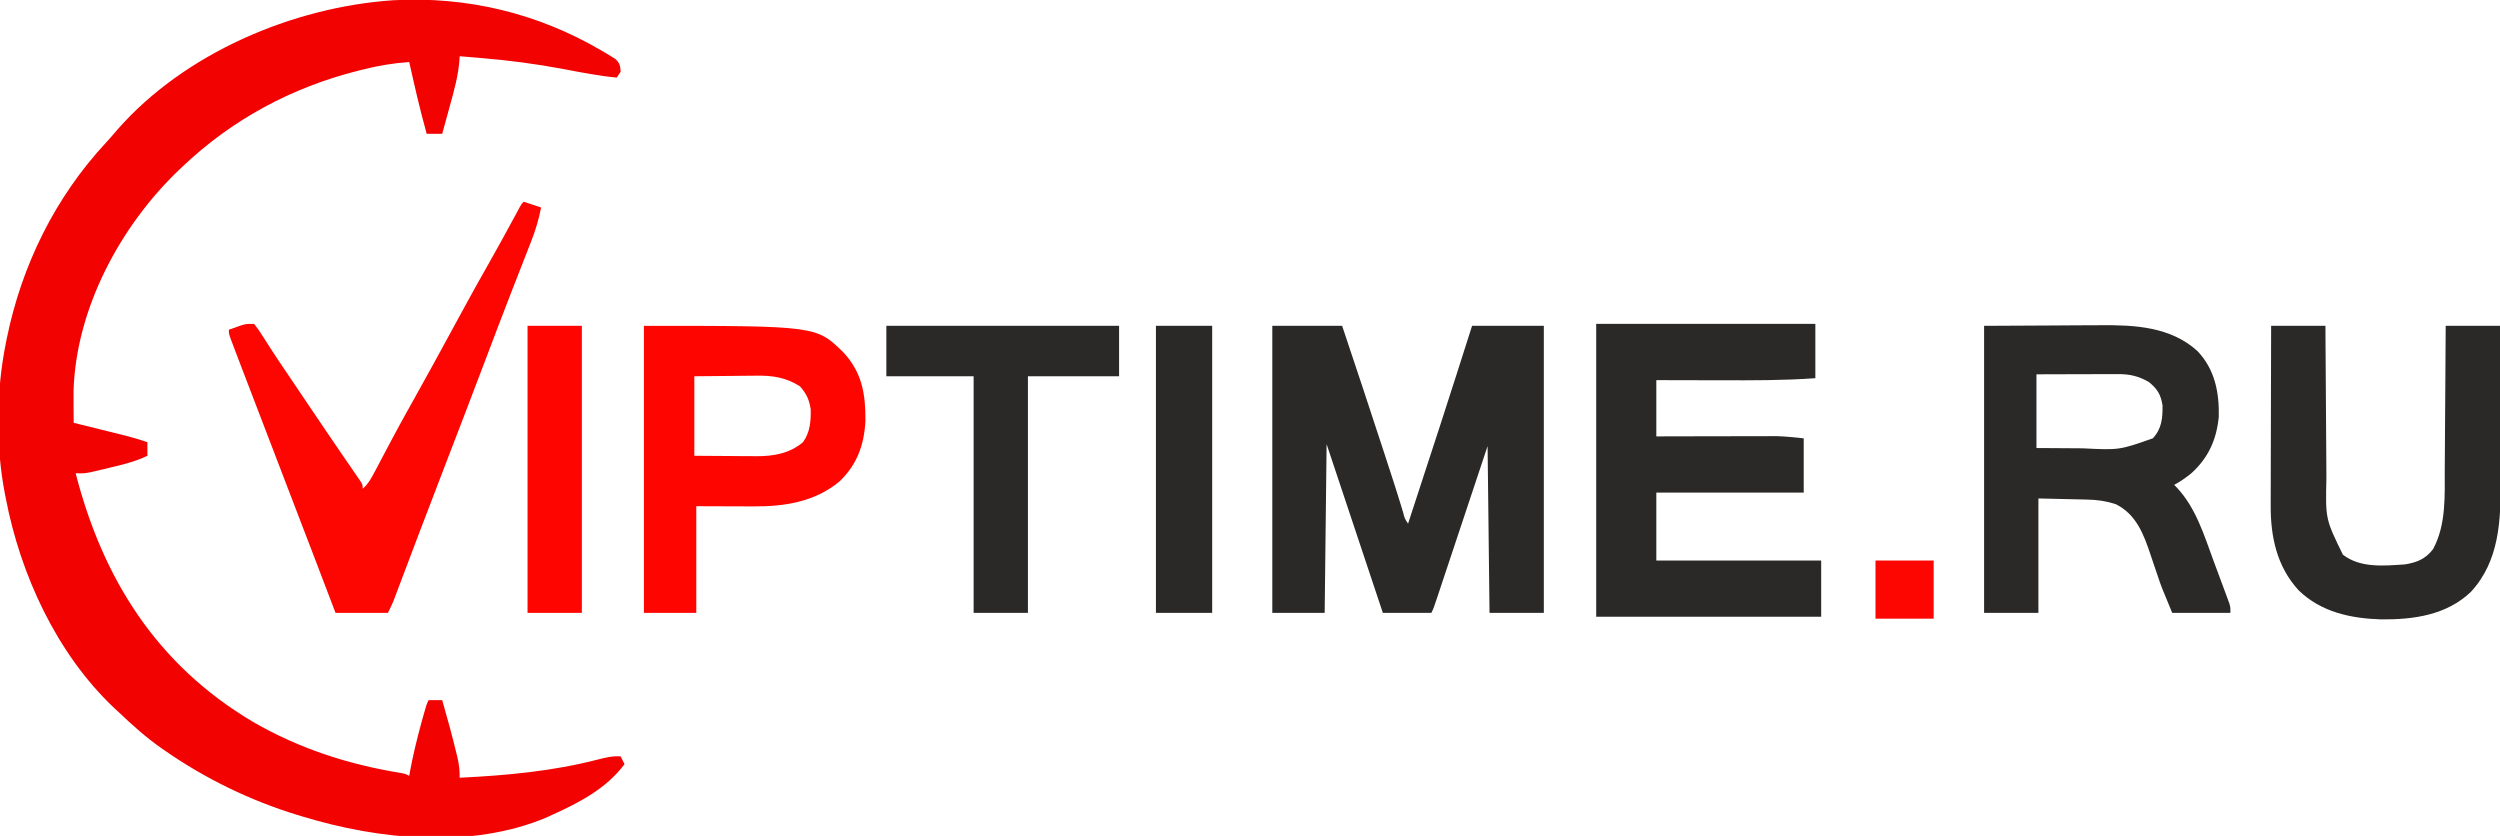
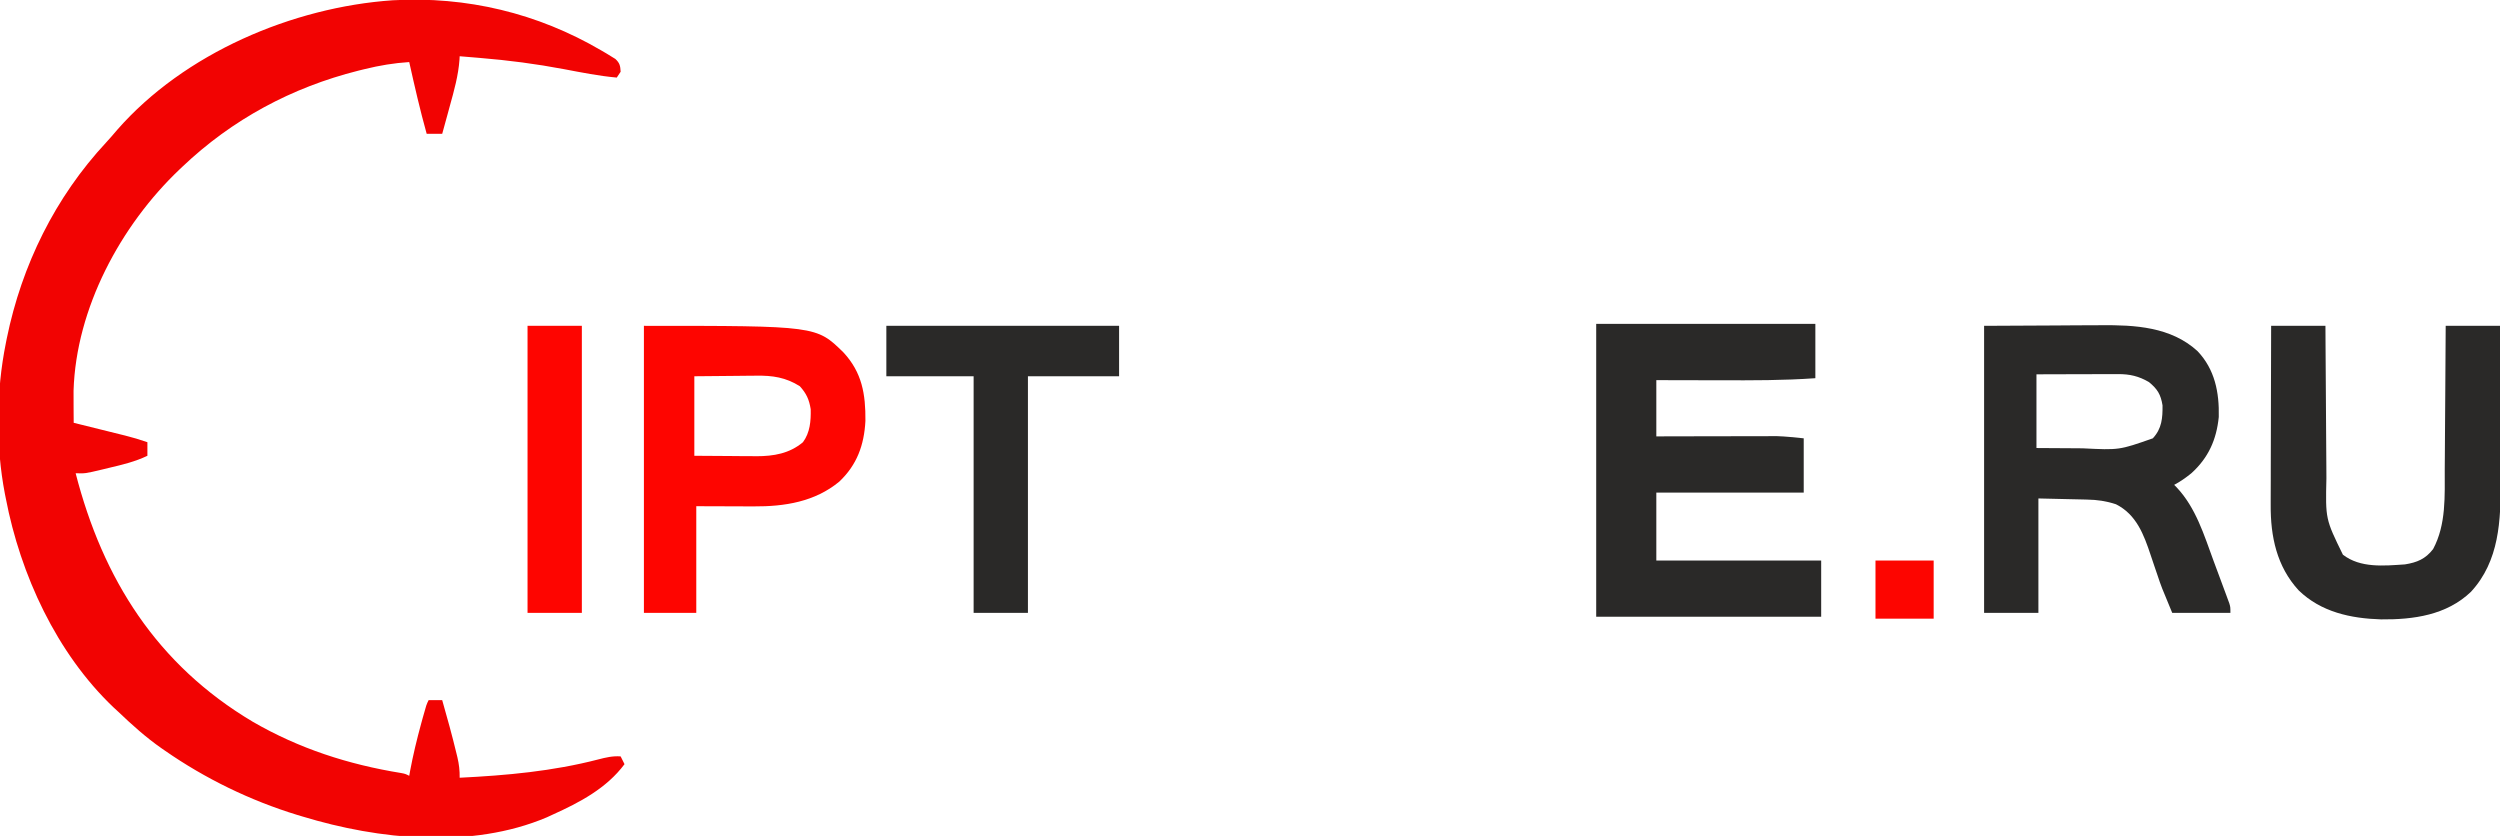
<svg xmlns="http://www.w3.org/2000/svg" version="1.1" width="1289" height="431">
  <path d="M0 0 C1.271 0.74 1.271 0.74 2.568 1.495 C3.385 1.999 4.201 2.504 5.043 3.023 C5.779 3.474 6.516 3.924 7.274 4.388 C9.541 6.505 9.843 7.934 10 11 C9.34 11.99 8.68 12.98 8 14 C-1.169 13.17 -10.153 11.373 -19.188 9.659 C-33.562 6.943 -47.912 5.066 -62.5 3.875 C-63.525 3.789 -64.55 3.702 -65.605 3.613 C-68.07 3.406 -70.535 3.202 -73 3 C-73.038 3.811 -73.038 3.811 -73.076 4.638 C-73.666 12.909 -75.859 20.676 -78.062 28.625 C-78.444 30.025 -78.825 31.424 -79.205 32.824 C-80.128 36.218 -81.061 39.61 -82 43 C-84.64 43 -87.28 43 -90 43 C-93.413 30.758 -96.246 18.405 -99 6 C-106.859 6.5 -114.295 7.749 -121.938 9.625 C-123.024 9.891 -124.111 10.157 -125.231 10.43 C-159.564 19.068 -190.286 35.564 -216 60 C-216.505 60.478 -217.011 60.956 -217.531 61.449 C-247.842 90.312 -270.756 132.941 -272.074 175.398 C-272.098 177.933 -272.088 180.465 -272.062 183 C-272.058 183.87 -272.053 184.74 -272.049 185.637 C-272.037 187.758 -272.019 189.879 -272 192 C-270.593 192.348 -270.593 192.348 -269.158 192.703 C-265.657 193.569 -262.157 194.438 -258.658 195.308 C-257.147 195.683 -255.636 196.058 -254.125 196.431 C-251.944 196.97 -249.765 197.512 -247.586 198.055 C-246.582 198.302 -246.582 198.302 -245.559 198.554 C-241.639 199.533 -237.816 200.673 -234 202 C-234 204.31 -234 206.62 -234 209 C-240.318 212.031 -246.821 213.589 -253.625 215.188 C-255.303 215.596 -255.303 215.596 -257.016 216.014 C-266.086 218.173 -266.086 218.173 -271 218 C-256.952 272.622 -229.086 316.755 -179.688 346.125 C-155.803 359.961 -130.415 368.158 -103.185 372.57 C-101 373 -101 373 -99 374 C-98.853 373.172 -98.706 372.345 -98.555 371.492 C-97.012 363.284 -95.079 355.244 -92.875 347.188 C-92.609 346.215 -92.344 345.242 -92.07 344.24 C-90.14 337.28 -90.14 337.28 -89 335 C-86.69 335 -84.38 335 -82 335 C-79.412 344.067 -76.887 353.143 -74.688 362.312 C-74.516 363.01 -74.345 363.708 -74.169 364.427 C-73.319 368.041 -72.929 371.3 -73 375 C-48.807 373.806 -25.119 371.672 -1.582 365.575 C2.368 364.557 5.879 363.699 10 364 C10.66 365.32 11.32 366.64 12 368 C2.745 380.456 -11.146 387.75 -25 394 C-26.531 394.708 -26.531 394.708 -28.094 395.43 C-66.984 411.907 -114.716 406.947 -154 395 C-155.364 394.591 -155.364 394.591 -156.756 394.174 C-180.93 386.775 -204.248 375.428 -225 361 C-225.58 360.6 -226.16 360.199 -226.757 359.787 C-234.786 354.18 -241.931 347.741 -249 341 C-249.831 340.233 -250.663 339.466 -251.52 338.676 C-280.855 310.762 -299.465 270.268 -307 231 C-307.162 230.187 -307.325 229.374 -307.492 228.536 C-312.264 203.665 -311.994 175.802 -307 151 C-306.743 149.702 -306.743 149.702 -306.48 148.377 C-298.769 110.693 -281.526 75.669 -255.297 47.484 C-253.32 45.347 -251.434 43.166 -249.562 40.938 C-214.945 1.443 -159.178 -22.306 -107.504 -25.859 C-69.457 -27.996 -32.907 -19.27 0 0 Z " fill="#F20302" transform="translate(310,26)" />
-   <path d="M0 0 C11.88 0 23.76 0 36 0 C43.261 21.684 50.483 43.381 57.562 65.125 C57.851 66.011 58.14 66.896 58.437 67.809 C63.441 83.168 63.441 83.168 65.476 89.757 C65.707 90.504 65.938 91.251 66.176 92.02 C66.608 93.425 67.037 94.83 67.462 96.236 C68.258 99.374 68.258 99.374 70 102 C81.16 68.05 92.193 34.064 103 0 C115.21 0 127.42 0 140 0 C140 48.84 140 97.68 140 148 C130.76 148 121.52 148 112 148 C111.67 119.62 111.34 91.24 111 62 C108.99 68.041 106.981 74.081 104.91 80.305 C103.639 84.124 102.367 87.943 101.096 91.762 C99.076 97.828 97.056 103.894 95.038 109.96 C93.412 114.85 91.785 119.739 90.156 124.627 C89.534 126.495 88.912 128.364 88.291 130.232 C87.423 132.843 86.554 135.452 85.684 138.062 C85.426 138.84 85.167 139.619 84.901 140.42 C83.114 145.772 83.114 145.772 82 148 C73.75 148 65.5 148 57 148 C47.43 119.29 37.86 90.58 28 61 C27.67 89.71 27.34 118.42 27 148 C18.09 148 9.18 148 0 148 C0 99.16 0 50.32 0 0 Z " fill="#2A2928" transform="translate(656,168)" />
  <path d="M0 0 C37.29 0 74.58 0 113 0 C113 9.24 113 18.48 113 28 C96.698 29.167 80.429 29.119 64.096 29.069 C60.354 29.058 56.613 29.054 52.871 29.049 C45.581 29.039 38.29 29.019 31 29 C31 38.57 31 48.14 31 58 C35.648 57.988 40.297 57.977 45.086 57.965 C48.048 57.96 51.01 57.955 53.973 57.951 C58.664 57.945 63.356 57.938 68.047 57.925 C71.834 57.914 75.621 57.908 79.407 57.905 C80.845 57.903 82.282 57.9 83.72 57.894 C85.749 57.887 87.777 57.886 89.806 57.886 C91.532 57.883 91.532 57.883 93.292 57.88 C97.874 58.028 102.438 58.544 107 59 C107 68.24 107 77.48 107 87 C81.92 87 56.84 87 31 87 C31 98.55 31 110.1 31 122 C59.05 122 87.1 122 116 122 C116 131.57 116 141.14 116 151 C77.72 151 39.44 151 0 151 C0 101.17 0 51.34 0 0 Z " fill="#2A2928" transform="translate(823,167)" />
  <path d="M0 0 C12.189 -0.062 24.379 -0.124 36.938 -0.188 C40.75 -0.215 44.563 -0.242 48.492 -0.27 C53.239 -0.284 53.239 -0.284 55.48 -0.286 C57.005 -0.291 58.531 -0.301 60.057 -0.317 C77.76 -0.487 96.275 0.494 110 13 C118.981 22.438 121.298 34.284 121 47 C119.82 58.709 115.652 68.053 106.875 76 C104.065 78.28 101.204 80.298 98 82 C98.436 82.438 98.871 82.877 99.32 83.328 C109.204 93.854 113.393 107.805 118.289 121.112 C119.385 124.09 120.495 127.064 121.605 130.037 C122.308 131.932 123.01 133.827 123.711 135.723 C124.042 136.61 124.373 137.498 124.714 138.412 C125.015 139.234 125.316 140.056 125.626 140.903 C125.893 141.624 126.159 142.345 126.433 143.088 C127 145 127 145 127 148 C117.1 148 107.2 148 97 148 C91.407 134.578 91.407 134.578 89.316 128.328 C88.859 126.991 88.402 125.653 87.943 124.316 C87.248 122.276 86.557 120.235 85.878 118.189 C82.365 107.655 78.543 97.302 68 92 C62.986 90.339 58.348 89.674 53.098 89.586 C52.456 89.568 51.814 89.551 51.153 89.532 C48.79 89.47 46.426 89.423 44.062 89.375 C36.112 89.189 36.112 89.189 28 89 C28 108.47 28 127.94 28 148 C18.76 148 9.52 148 0 148 C0 99.16 0 50.32 0 0 Z M27 25 C27 37.54 27 50.08 27 63 C32.923 63.046 38.845 63.086 44.767 63.11 C46.778 63.12 48.788 63.133 50.799 63.151 C69.674 64.087 69.674 64.087 87 58 C91.641 52.983 92.077 47.583 92 41 C91.096 35.398 89.385 32.587 85 29 C79.761 25.944 75.136 24.87 69.118 24.886 C67.707 24.887 67.707 24.887 66.268 24.887 C64.764 24.894 64.764 24.894 63.23 24.902 C61.676 24.904 61.676 24.904 60.091 24.907 C56.79 24.912 53.489 24.925 50.188 24.938 C47.946 24.943 45.704 24.947 43.463 24.951 C37.975 24.961 32.488 24.981 27 25 Z " fill="#2A2928" transform="translate(1023,168)" />
  <path d="M0 0 C9.24 0 18.48 0 28 0 C28.015 2.906 28.029 5.812 28.044 8.806 C28.095 18.441 28.161 28.076 28.236 37.711 C28.28 43.549 28.32 49.387 28.346 55.225 C28.373 60.866 28.413 66.507 28.463 72.148 C28.48 74.292 28.491 76.437 28.498 78.582 C28.011 99.633 28.011 99.633 37 118 C46.059 124.983 58.184 123.721 69 123 C75.247 122.002 79.582 120.195 83.5 115.125 C90.339 102.41 89.47 87.632 89.512 73.633 C89.529 71.5 89.547 69.368 89.566 67.236 C89.613 61.669 89.643 56.103 89.67 50.537 C89.7 44.838 89.746 39.14 89.791 33.441 C89.877 22.294 89.943 11.147 90 0 C99.24 0 108.48 0 118 0 C118.068 12.762 118.123 25.524 118.155 38.286 C118.171 44.214 118.192 50.141 118.226 56.068 C118.259 61.8 118.277 67.532 118.285 73.264 C118.29 75.439 118.301 77.614 118.317 79.789 C118.465 100.286 117.692 121.267 103 137.164 C90.414 149.166 73.451 151.513 56.675 151.354 C41.026 150.878 25.723 147.585 14.188 136.383 C2.887 124.074 -0.354 108.615 -0.227 92.296 C-0.227 91.29 -0.228 90.284 -0.228 89.247 C-0.227 85.963 -0.211 82.679 -0.195 79.395 C-0.192 77.101 -0.189 74.807 -0.187 72.514 C-0.179 66.508 -0.16 60.503 -0.137 54.498 C-0.117 48.357 -0.108 42.217 -0.098 36.076 C-0.076 24.051 -0.041 12.025 0 0 Z " fill="#2A2928" transform="translate(1171,168)" />
  <path d="M0 0 C88.919 0 88.919 0 102.91 13.742 C112.452 24.051 114.347 35.203 114.211 49.047 C113.548 61.469 109.863 71.683 100.75 80.312 C88.186 90.716 72.574 93.199 56.688 93.098 C55.929 93.097 55.17 93.096 54.389 93.095 C51.592 93.089 48.796 93.075 46 93.062 C39.73 93.042 33.46 93.021 27 93 C27 111.15 27 129.3 27 148 C18.09 148 9.18 148 0 148 C0 99.16 0 50.32 0 0 Z M26 26 C26 39.53 26 53.06 26 67 C32.249 67.041 38.499 67.082 44.938 67.125 C46.892 67.143 48.846 67.161 50.859 67.18 C52.436 67.186 54.013 67.191 55.59 67.195 C56.386 67.206 57.182 67.216 58.002 67.226 C66.88 67.229 75.054 65.851 82 60 C85.679 55.016 86.126 49.058 86 43 C85.211 38.03 83.778 34.852 80.375 31.125 C73.17 26.588 66.33 25.557 57.934 25.707 C57.117 25.71 56.3 25.713 55.459 25.716 C52.452 25.732 49.445 25.774 46.438 25.812 C36.321 25.905 36.321 25.905 26 26 Z " fill="#FE0500" transform="translate(332,168)" />
-   <path d="M0 0 C2.97 0.99 5.94 1.98 9 3 C7.75 9.199 6.088 14.878 3.754 20.746 C3.27 21.986 3.27 21.986 2.777 23.252 C2.078 25.042 1.376 26.831 0.672 28.619 C-1.266 33.542 -3.182 38.473 -5.102 43.402 C-5.504 44.435 -5.907 45.468 -6.322 46.531 C-10.724 57.827 -15.019 69.163 -19.312 80.5 C-26.234 98.761 -33.217 116.998 -40.241 135.22 C-44.995 147.552 -49.728 159.892 -54.414 172.25 C-54.854 173.411 -55.294 174.571 -55.748 175.767 C-57.864 181.349 -59.977 186.931 -62.086 192.516 C-62.841 194.51 -63.596 196.505 -64.352 198.5 C-64.693 199.408 -65.035 200.316 -65.387 201.251 C-65.704 202.086 -66.02 202.921 -66.346 203.781 C-66.619 204.504 -66.892 205.226 -67.173 205.971 C-68.011 208.026 -69.007 210.015 -70 212 C-78.91 212 -87.82 212 -97 212 C-98.284 208.633 -99.568 205.266 -100.891 201.797 C-102.677 197.114 -104.463 192.432 -106.25 187.75 C-106.72 186.519 -107.189 185.289 -107.673 184.021 C-114.152 167.045 -120.655 150.08 -127.186 133.125 C-133.256 117.365 -139.324 101.604 -145.322 85.816 C-145.935 84.205 -146.548 82.594 -147.163 80.983 C-147.992 78.81 -148.817 76.636 -149.641 74.461 C-150.1 73.252 -150.559 72.044 -151.032 70.798 C-152 68 -152 68 -152 66 C-150.586 65.492 -149.169 64.994 -147.75 64.5 C-146.961 64.222 -146.172 63.943 -145.359 63.656 C-143 63 -143 63 -139 63 C-137.33 65.041 -135.998 66.961 -134.629 69.195 C-133.741 70.584 -132.852 71.973 -131.961 73.36 C-131.247 74.487 -131.247 74.487 -130.517 75.636 C-127.842 79.803 -125.054 83.893 -122.277 87.992 C-121.074 89.776 -119.871 91.56 -118.669 93.344 C-118.058 94.249 -117.448 95.154 -116.819 96.086 C-114.905 98.923 -112.992 101.761 -111.079 104.599 C-105.519 112.847 -99.954 121.09 -94.328 129.293 C-93.918 129.891 -93.509 130.489 -93.087 131.106 C-91.254 133.781 -89.417 136.453 -87.572 139.119 C-86.645 140.47 -86.645 140.47 -85.699 141.848 C-85.172 142.611 -84.644 143.374 -84.1 144.16 C-83 146 -83 146 -83 148 C-80.101 145.459 -78.564 142.608 -76.777 139.215 C-76.162 138.054 -75.546 136.893 -74.912 135.698 C-74.59 135.084 -74.268 134.471 -73.937 133.839 C-72.248 130.624 -70.54 127.418 -68.836 124.211 C-68.5 123.577 -68.164 122.944 -67.818 122.291 C-65.284 117.518 -62.702 112.777 -60.062 108.062 C-59.683 107.384 -59.304 106.705 -58.913 106.006 C-58.089 104.532 -57.265 103.058 -56.44 101.583 C-53.34 96.023 -50.264 90.449 -47.188 84.875 C-46.843 84.251 -46.499 83.628 -46.144 82.985 C-41.49 74.555 -36.881 66.102 -32.312 57.625 C-27.593 48.871 -22.749 40.195 -17.83 31.551 C-13.352 23.667 -8.999 15.719 -4.693 7.74 C-3.987 6.434 -3.987 6.434 -3.266 5.102 C-2.851 4.332 -2.436 3.561 -2.009 2.768 C-1 1 -1 1 0 0 Z " fill="#FD0500" transform="translate(270,104)" />
  <path d="M0 0 C39.6 0 79.2 0 120 0 C120 8.58 120 17.16 120 26 C104.49 26 88.98 26 73 26 C73 66.26 73 106.52 73 148 C63.76 148 54.52 148 45 148 C45 107.74 45 67.48 45 26 C30.15 26 15.3 26 0 26 C0 17.42 0 8.84 0 0 Z " fill="#2A2928" transform="translate(457,168)" />
-   <path d="M0 0 C9.57 0 19.14 0 29 0 C29 48.84 29 97.68 29 148 C19.43 148 9.86 148 0 148 C0 99.16 0 50.32 0 0 Z " fill="#2A2928" transform="translate(596,168)" />
  <path d="M0 0 C9.24 0 18.48 0 28 0 C28 48.84 28 97.68 28 148 C18.76 148 9.52 148 0 148 C0 99.16 0 50.32 0 0 Z " fill="#FE0500" transform="translate(272,168)" />
  <path d="M0 0 C9.9 0 19.8 0 30 0 C30 9.9 30 19.8 30 30 C20.1 30 10.2 30 0 30 C0 20.1 0 10.2 0 0 Z " fill="#FD0500" transform="translate(967,289)" />
</svg>